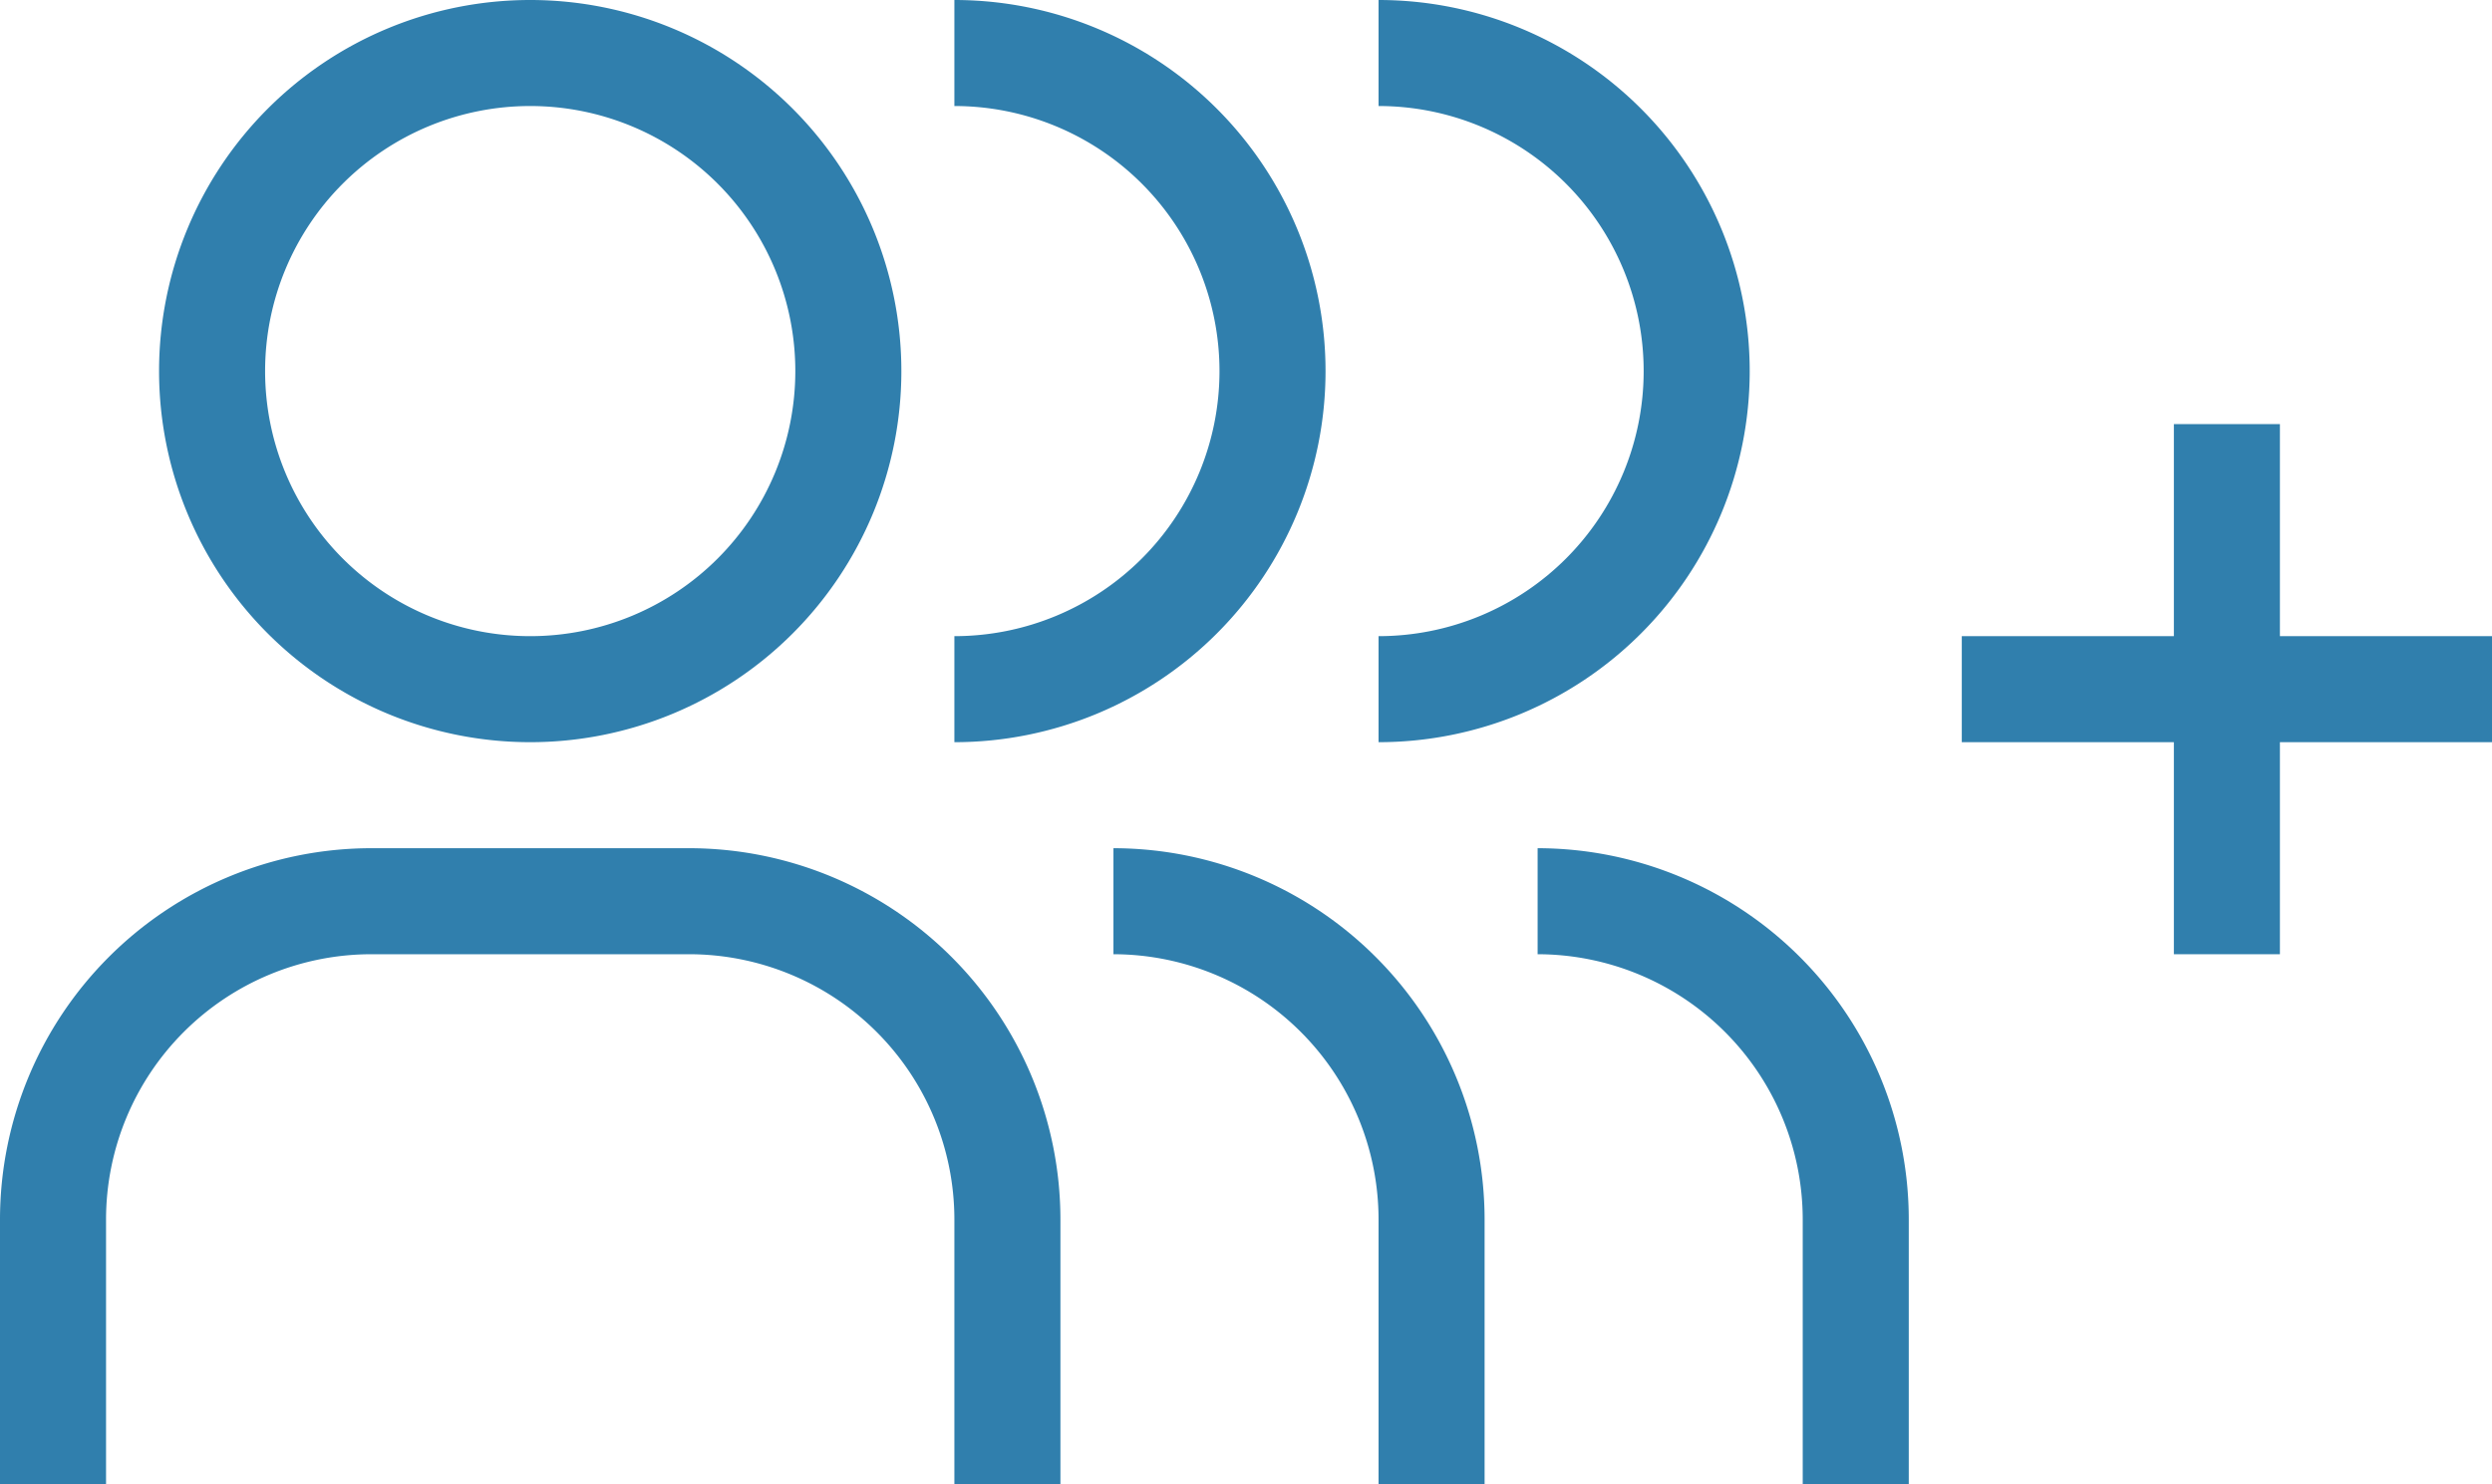
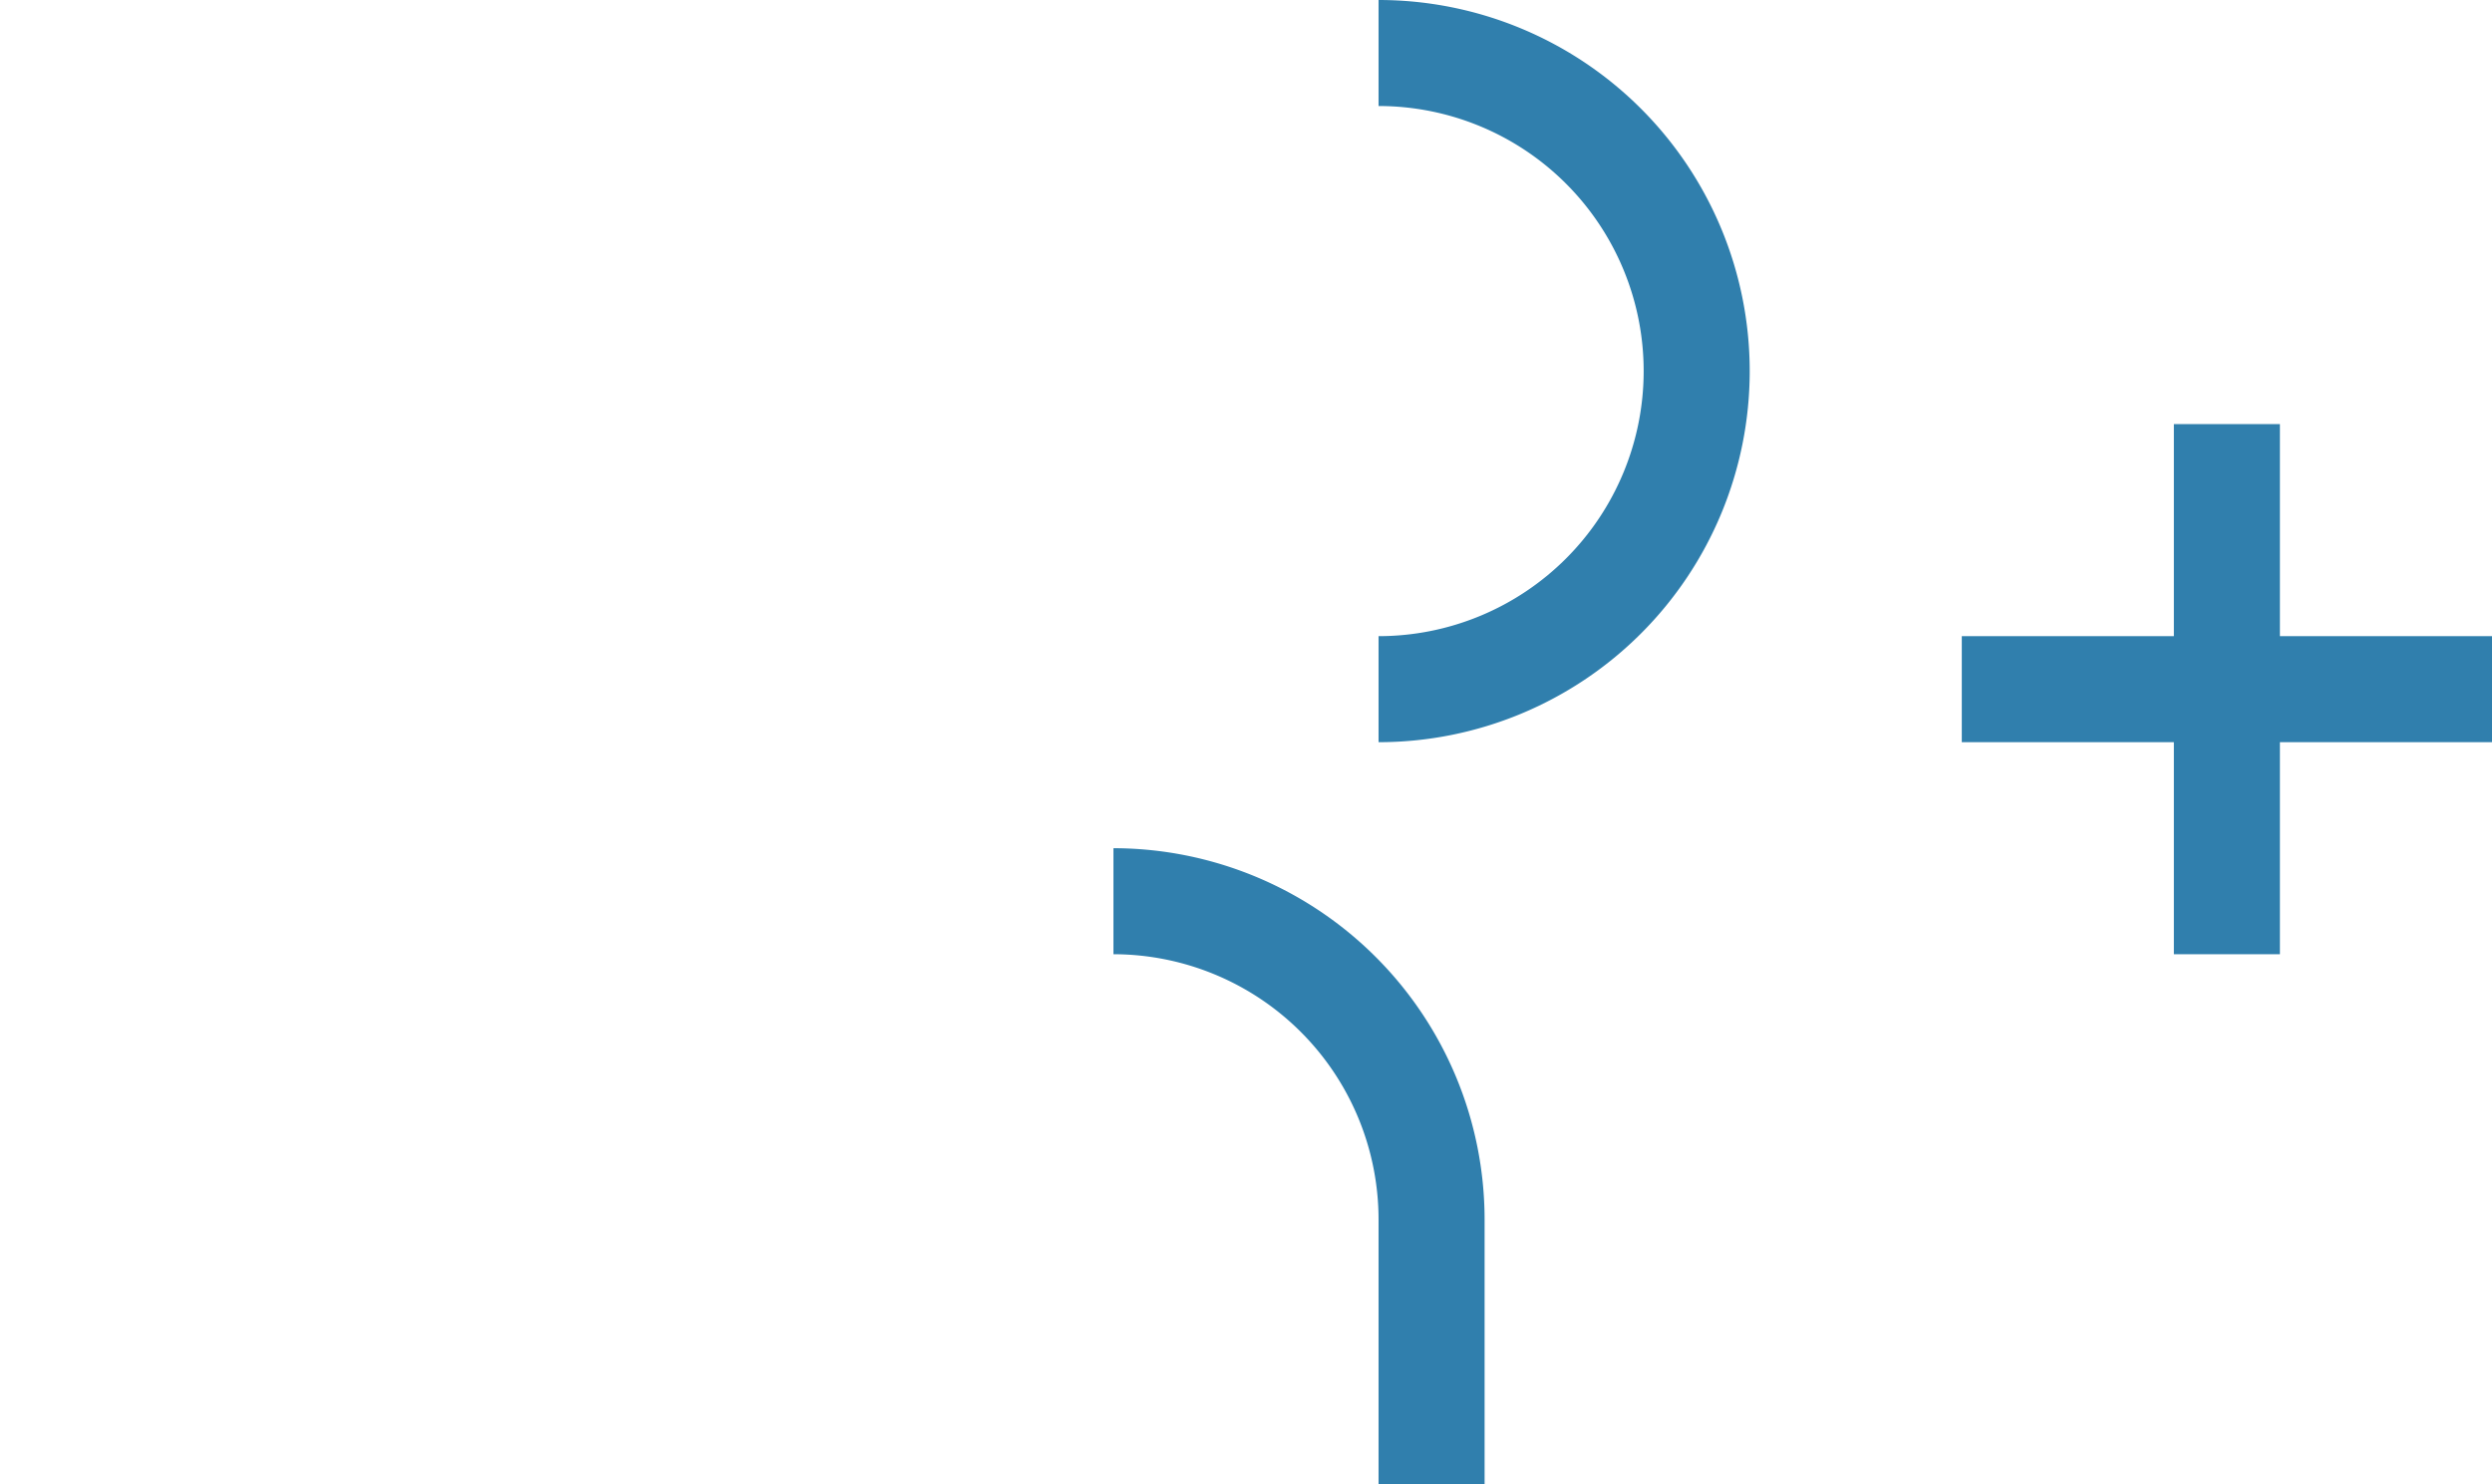
<svg xmlns="http://www.w3.org/2000/svg" id="Gruppe_160" data-name="Gruppe 160" width="66.27" height="39.48" viewBox="0 0 66.27 39.48">
  <path id="Pfad_281" data-name="Pfad 281" d="M42.3,42.3H39.48V35.25a7.058,7.058,0,0,0-7.05-7.05V25.38a9.881,9.881,0,0,1,9.87,9.87Z" transform="translate(-2.82 -2.82)" fill="#307fad" />
-   <path id="Pfad_289" data-name="Pfad 289" d="M42.3,42.3H39.48V35.25a7.058,7.058,0,0,0-7.05-7.05V25.38a9.881,9.881,0,0,1,9.87,9.87Z" transform="translate(8.46 -2.82)" fill="#307fad" />
-   <path id="Pfad_282" data-name="Pfad 282" d="M31.02,42.3H28.2V35.25a7.058,7.058,0,0,0-7.05-7.05H12.69a7.058,7.058,0,0,0-7.05,7.05V42.3H2.82V35.25a9.881,9.881,0,0,1,9.87-9.87h8.46a9.881,9.881,0,0,1,9.87,9.87Z" transform="translate(-2.82 -2.82)" fill="#307fad" />
-   <path id="Pfad_283" data-name="Pfad 283" d="M28.2,2.82V5.64a7.05,7.05,0,1,1,0,14.1v2.82a9.87,9.87,0,1,0,0-19.74Z" transform="translate(-2.82 -2.82)" fill="#307fad" />
  <path id="Pfad_288" data-name="Pfad 288" d="M28.2,2.82V5.64a7.05,7.05,0,1,1,0,14.1v2.82a9.87,9.87,0,1,0,0-19.74Z" transform="translate(8.46 -2.82)" fill="#307fad" />
-   <path id="Pfad_284" data-name="Pfad 284" d="M16.92,5.64a7.05,7.05,0,1,1-7.05,7.05,7.05,7.05,0,0,1,7.05-7.05m0-2.82a9.87,9.87,0,1,0,9.87,9.87A9.87,9.87,0,0,0,16.92,2.82Z" transform="translate(-2.82 -2.82)" fill="#307fad" />
  <path id="Pfad_285" data-name="Pfad 285" d="M45.12,19.74H39.48V14.1H36.66v5.64H31.02v2.82h5.64V28.2h2.82V22.56h5.64Z" transform="translate(21.15 -2.82)" fill="#307fad" />
</svg>